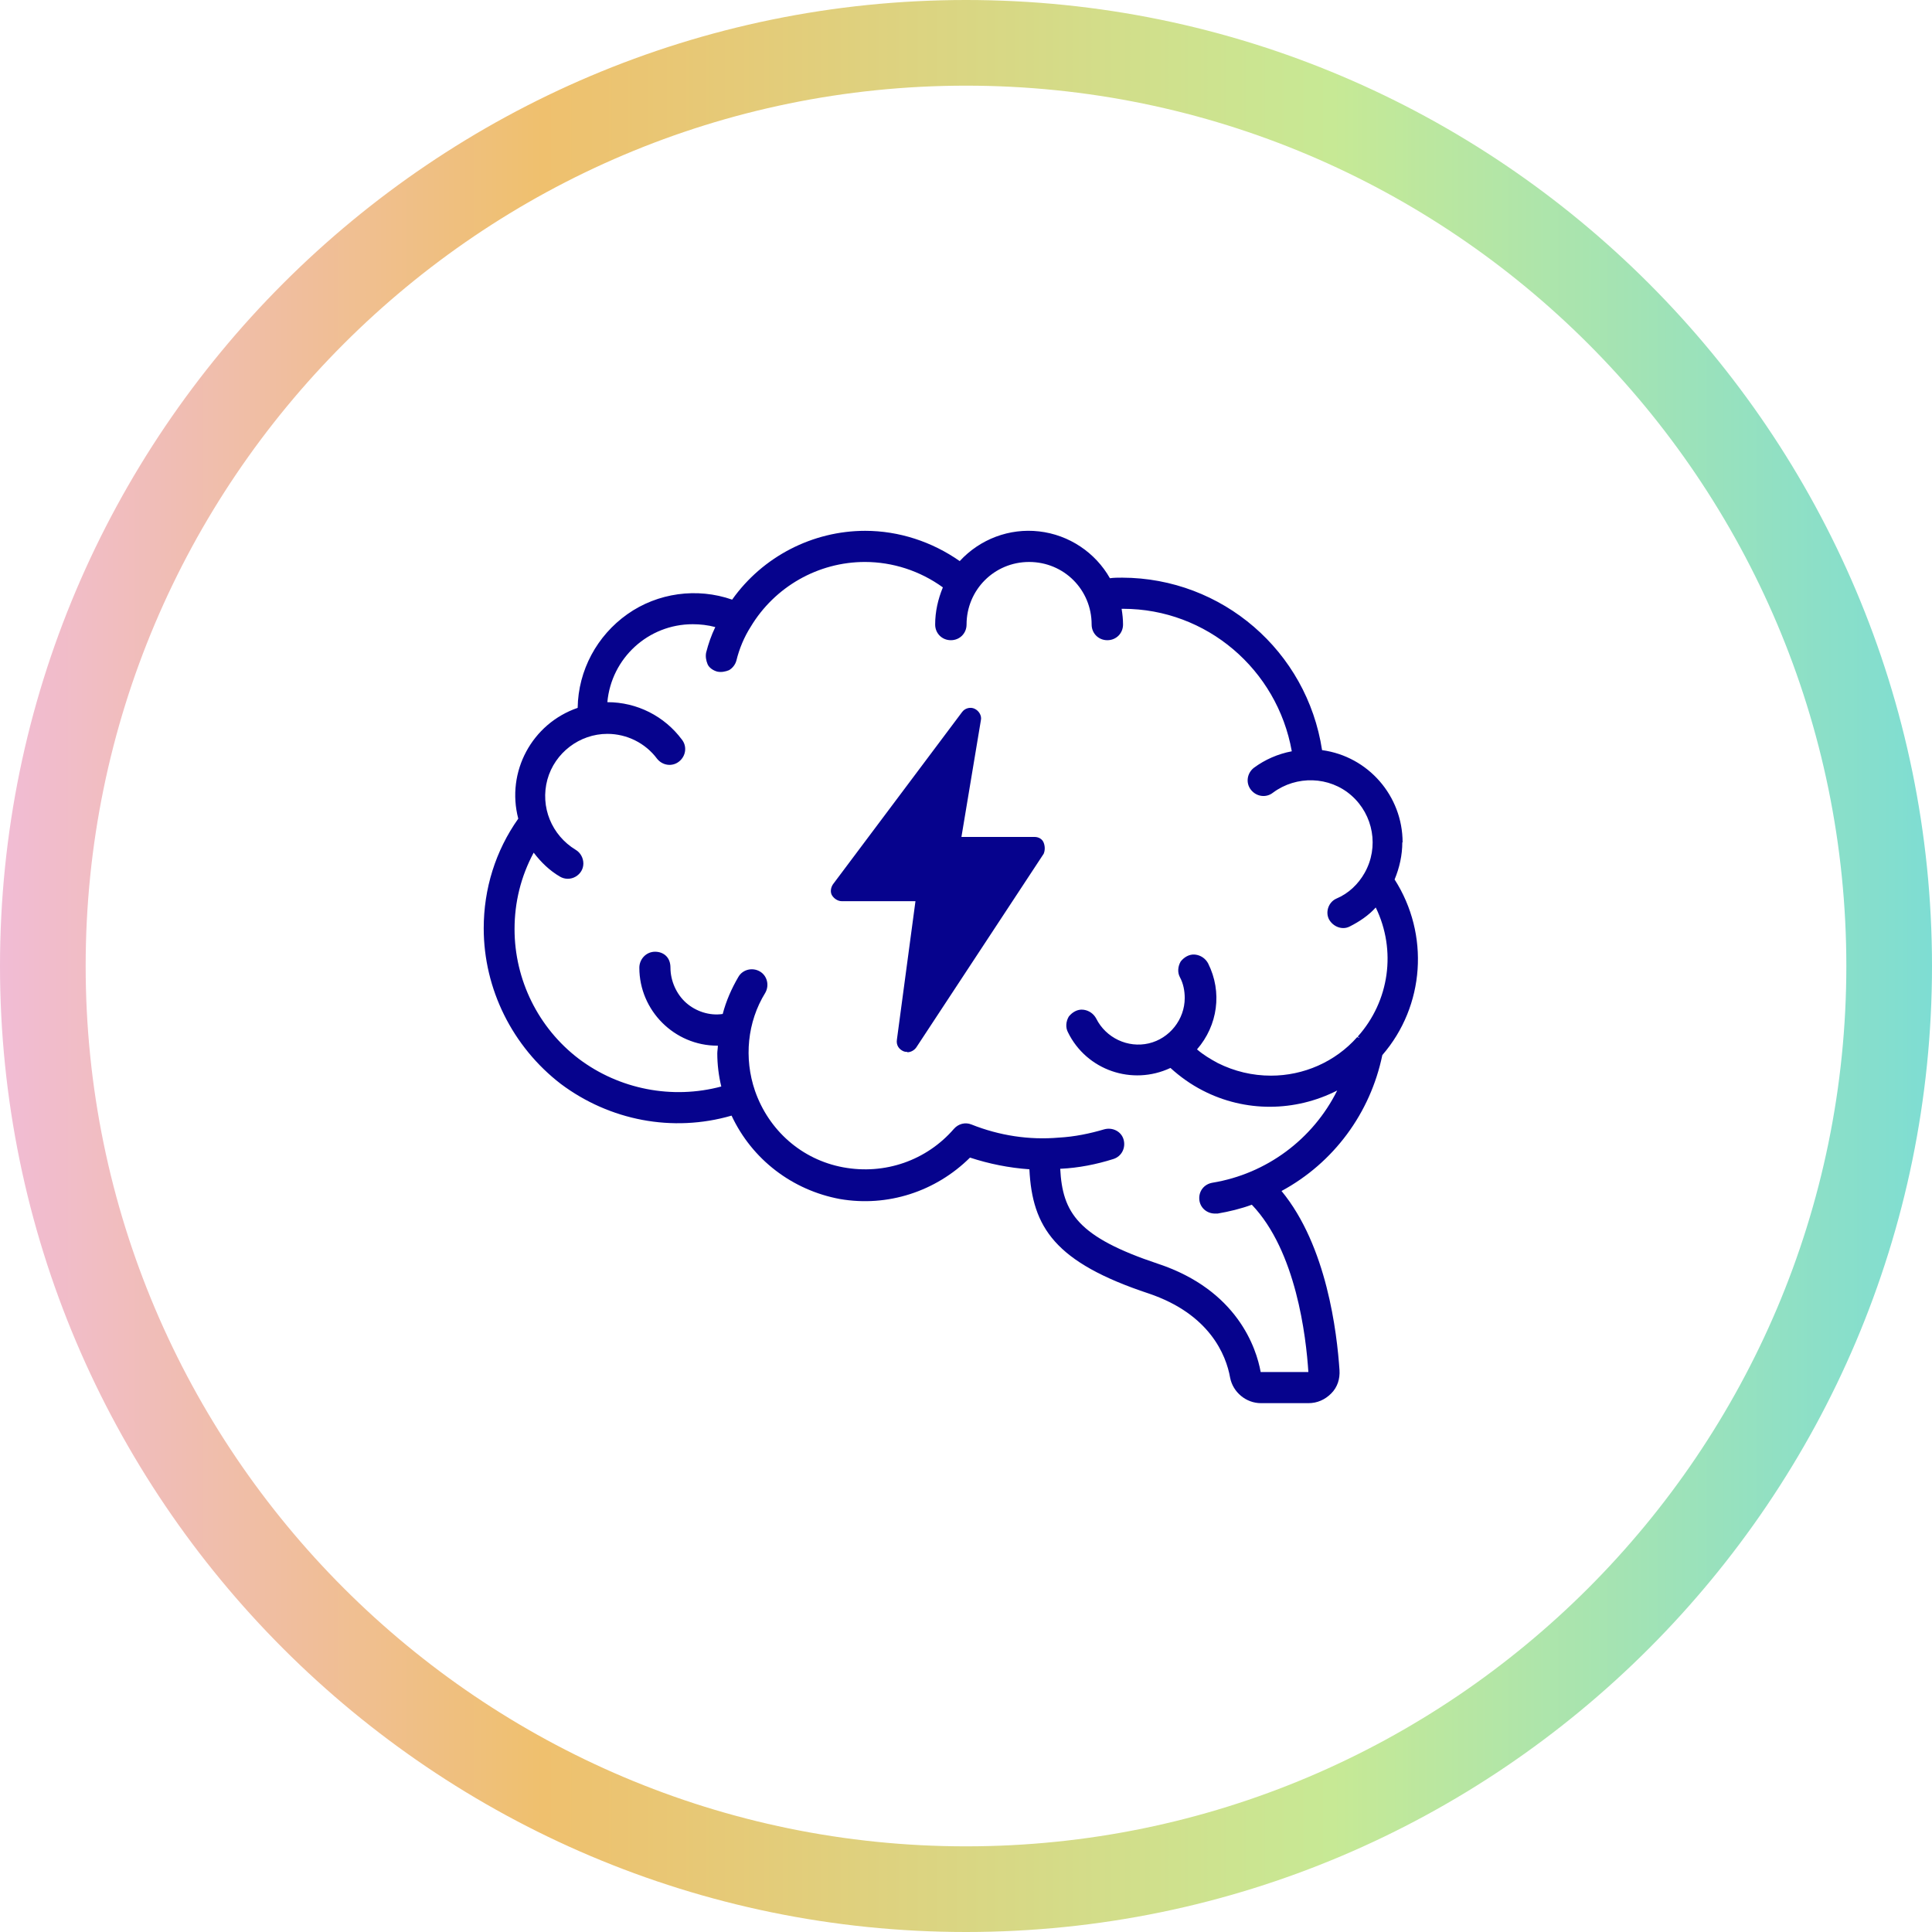
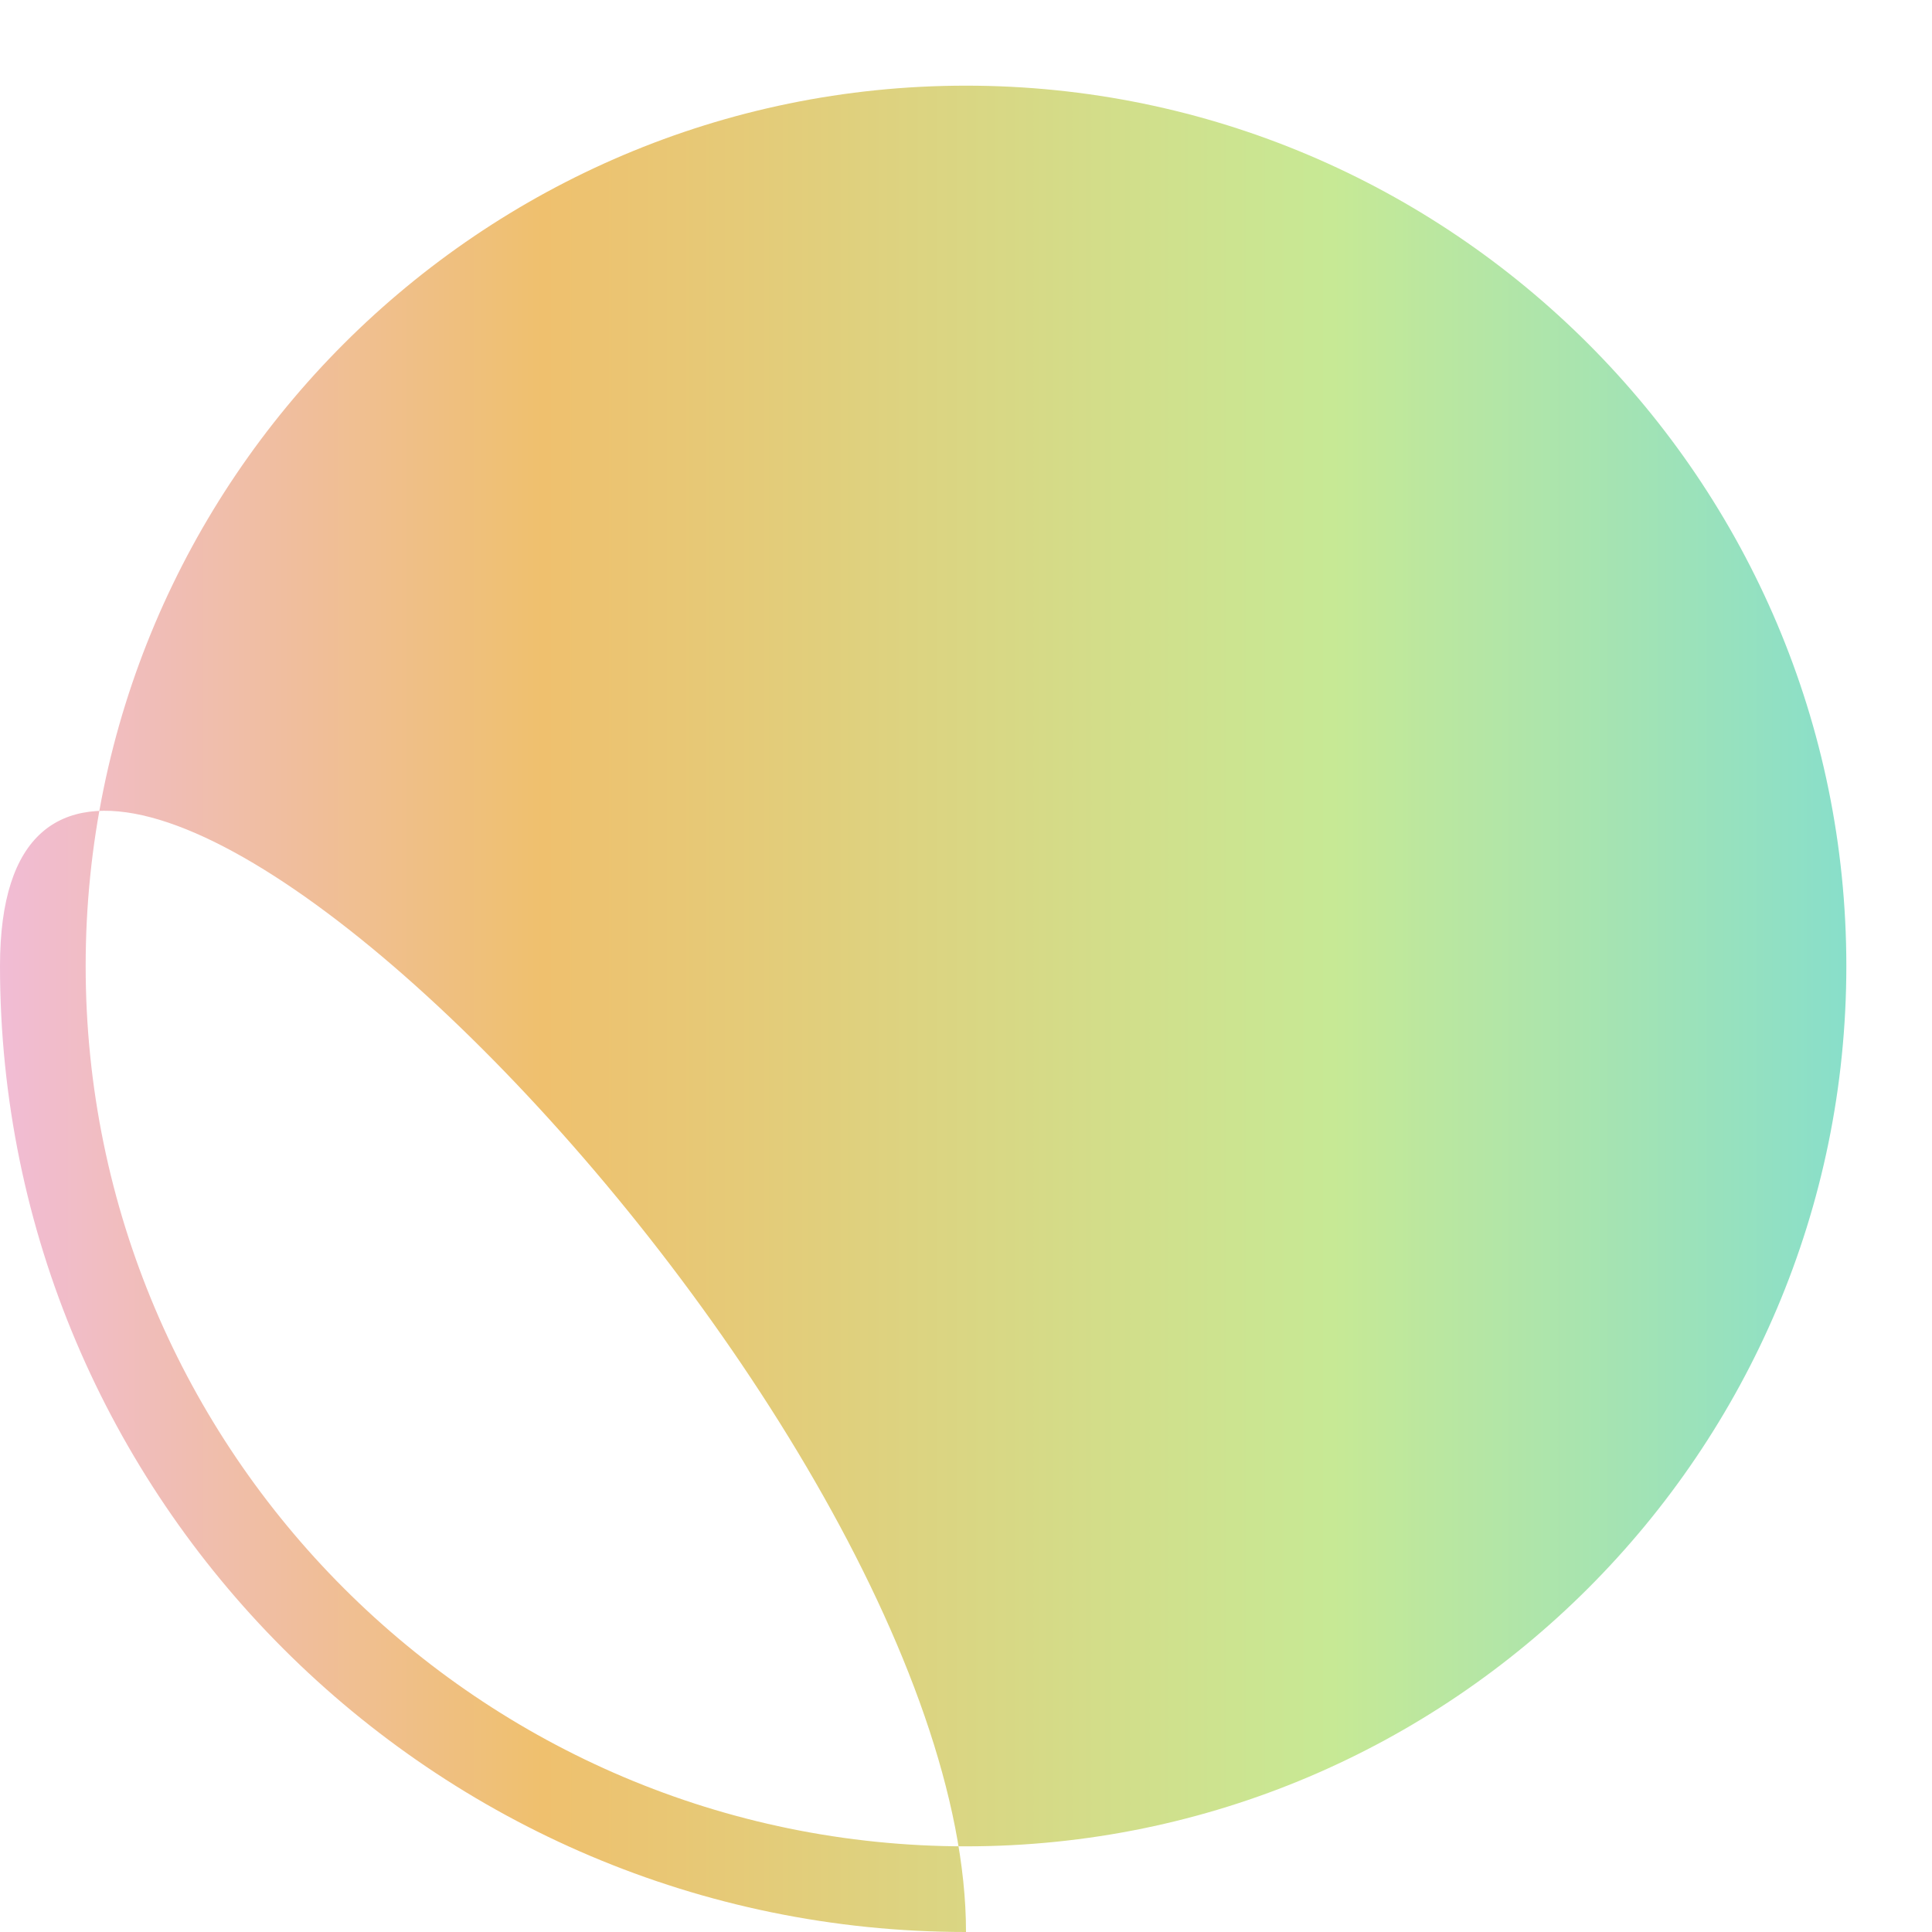
<svg xmlns="http://www.w3.org/2000/svg" viewBox="0 0 67.66 67.66" data-name="Layer 2" id="Layer_2">
  <defs>
    <style>
      .cls-1 {
        fill: #06038d;
      }

      .cls-1, .cls-2 {
        stroke-width: 0px;
      }

      .cls-2 {
        fill: url(#linear-gradient);
      }
    </style>
    <linearGradient gradientUnits="userSpaceOnUse" y2="33.83" x2="67.66" y1="33.83" x1="0" id="linear-gradient">
      <stop stop-color="#f1bcd5" offset="0" />
      <stop stop-color="#efc06e" offset=".28" />
      <stop stop-color="#c7e995" offset=".69" />
      <stop stop-color="#7eddd3" offset="1" />
    </linearGradient>
  </defs>
  <g data-name="Layer 1" id="Layer_1-2">
    <g>
-       <path d="M33.83,67.66C15.18,67.66,0,52.48,0,33.83S15.18,0,33.83,0s33.83,15.18,33.83,33.83-15.18,33.83-33.83,33.83ZM33.83,3C16.83,3,3,16.83,3,33.83s13.83,30.83,30.83,30.83,30.83-13.83,30.83-30.83S50.83,3,33.83,3Z" class="cls-2" />
+       <path d="M33.83,67.66C15.18,67.66,0,52.48,0,33.83s33.83,15.18,33.83,33.83-15.18,33.83-33.83,33.83ZM33.83,3C16.83,3,3,16.83,3,33.83s13.83,30.83,30.83,30.83,30.83-13.83,30.83-30.83S50.83,3,33.83,3Z" class="cls-2" />
      <g data-name="Layer 1-2" id="Layer_1-2">
        <g id="Page-1">
-           <path d="M49.12,29.5c0-1.62-1.2-3.01-2.82-3.23-.53-3.47-3.5-6.03-7-6.04-.14,0-.29,0-.43.02-.51-.9-1.43-1.52-2.48-1.64-1.04-.12-2.07.27-2.78,1.04-.97-.68-2.13-1.06-3.31-1.06-1.84,0-3.59.9-4.66,2.41-1.23-.43-2.61-.24-3.67.51s-1.72,1.96-1.74,3.28c-1.6.55-2.51,2.24-2.08,3.88-.8,1.13-1.21,2.46-1.21,3.84,0,2.13,1.01,4.15,2.7,5.45,1.71,1.28,3.91,1.71,5.98,1.11.72,1.54,2.13,2.61,3.79,2.92,1.67.29,3.36-.26,4.56-1.45.67.22,1.37.36,2.08.41.1,2.03.89,3.26,4.18,4.35,2.13.72,2.71,2.15,2.85,2.95.1.51.56.89,1.08.89h1.66c.31,0,.58-.12.8-.34s.31-.51.29-.82c-.09-1.31-.44-4.34-2.03-6.27,1.83-.99,3.11-2.73,3.53-4.76,1.49-1.72,1.66-4.23.43-6.15.17-.41.27-.85.27-1.3h.02ZM47.53,36.32h0c-.77.87-1.88,1.35-3.02,1.35-.65,0-1.28-.15-1.86-.44-.26-.14-.51-.29-.73-.48.73-.84.89-2.01.39-3.01-.09-.17-.26-.29-.46-.31s-.38.09-.5.24c-.1.17-.12.38-.03.55.12.22.17.48.17.73,0,.75-.53,1.42-1.26,1.59-.73.17-1.5-.19-1.84-.87-.09-.17-.26-.29-.46-.31s-.38.09-.5.24c-.1.17-.12.38-.03.55.65,1.33,2.25,1.88,3.59,1.25.34.31.72.58,1.13.79,1.49.77,3.24.75,4.71,0-.85,1.71-2.48,2.92-4.37,3.23-.29.05-.48.29-.46.58s.26.5.55.5h.09c.41-.07.82-.17,1.2-.31,1.55,1.62,1.9,4.61,1.98,5.86h-1.67c-.15-.84-.82-2.87-3.59-3.79-2.82-.94-3.35-1.79-3.43-3.33h.03c.61-.03,1.23-.15,1.83-.34.29-.09.44-.39.36-.68s-.39-.44-.68-.36c-.51.15-1.04.26-1.59.29-1.04.09-2.08-.07-3.06-.46-.22-.09-.46-.02-.61.15-.96,1.11-2.42,1.62-3.88,1.35s-2.61-1.3-3.09-2.68h0c-.39-1.14-.27-2.41.36-3.43.15-.26.07-.6-.19-.75s-.6-.07-.75.19c-.24.41-.43.84-.55,1.3-.46.07-.94-.09-1.28-.39s-.55-.77-.55-1.23h0c0-.17-.05-.31-.15-.41-.1-.1-.24-.15-.39-.15-.31,0-.55.26-.55.56,0,1.5,1.23,2.73,2.73,2.73h.02c0,.09-.02.19-.02.27,0,.39.05.79.14,1.16-1.72.46-3.57.1-4.99-.97-1.42-1.08-2.25-2.77-2.25-4.54,0-.94.22-1.84.67-2.68.26.34.56.63.92.84.17.1.38.1.55,0s.27-.27.27-.46-.1-.38-.27-.48c-.84-.51-1.25-1.5-.99-2.46.26-.94,1.13-1.6,2.1-1.6.68,0,1.33.32,1.74.87.19.24.53.29.77.1s.29-.53.1-.77c-.61-.82-1.57-1.31-2.61-1.31.14-1.54,1.43-2.73,2.99-2.73.26,0,.53.03.79.1-.14.29-.24.58-.32.89-.03.14,0,.29.05.41s.19.22.34.26c.14.03.29,0,.41-.05.12-.07.22-.19.26-.34.1-.41.27-.82.5-1.18.84-1.4,2.36-2.27,4-2.27.97,0,1.93.31,2.73.89-.17.41-.27.85-.27,1.3,0,.31.24.55.55.55s.55-.24.55-.55c0-1.21.97-2.19,2.19-2.19s2.19.97,2.19,2.19c0,.31.24.55.55.55s.55-.24.55-.55c0-.19-.02-.36-.05-.55h.05c2.92,0,5.4,2.12,5.91,4.99-.48.09-.94.29-1.33.58-.24.19-.29.53-.1.77s.53.29.77.1c.82-.61,1.98-.58,2.75.1s.97,1.81.46,2.71c-.22.39-.56.72-.99.9-.27.12-.39.46-.26.72.14.26.46.39.72.26.34-.17.67-.39.92-.67.73,1.5.48,3.28-.63,4.52h0l.07.05ZM31.79,36.84s-.09,0-.14-.02c-.17-.07-.27-.22-.24-.41l.65-4.85h-2.58c-.14,0-.27-.09-.34-.2s-.05-.27.03-.39l4.52-6.03c.1-.14.29-.19.44-.12s.26.24.22.41l-.68,4.08h2.56c.14,0,.27.07.32.2s.05.27,0,.39l-4.46,6.78c-.07.1-.19.17-.31.17h0l-.02-.02Z" class="cls-1" />
-         </g>
+           </g>
      </g>
    </g>
  </g>
</svg>